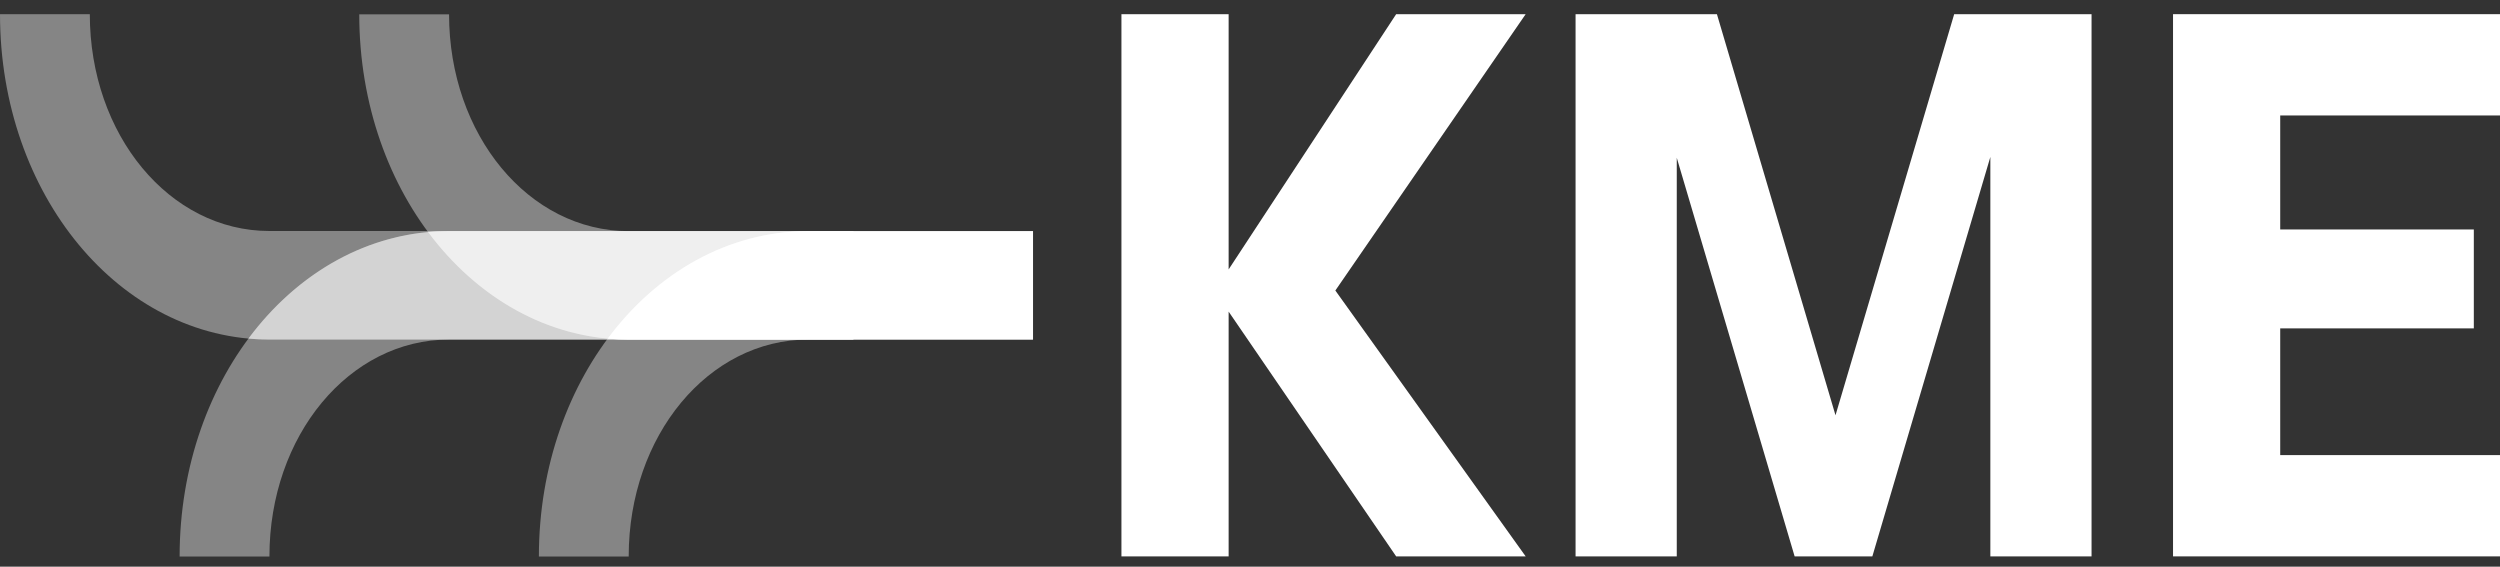
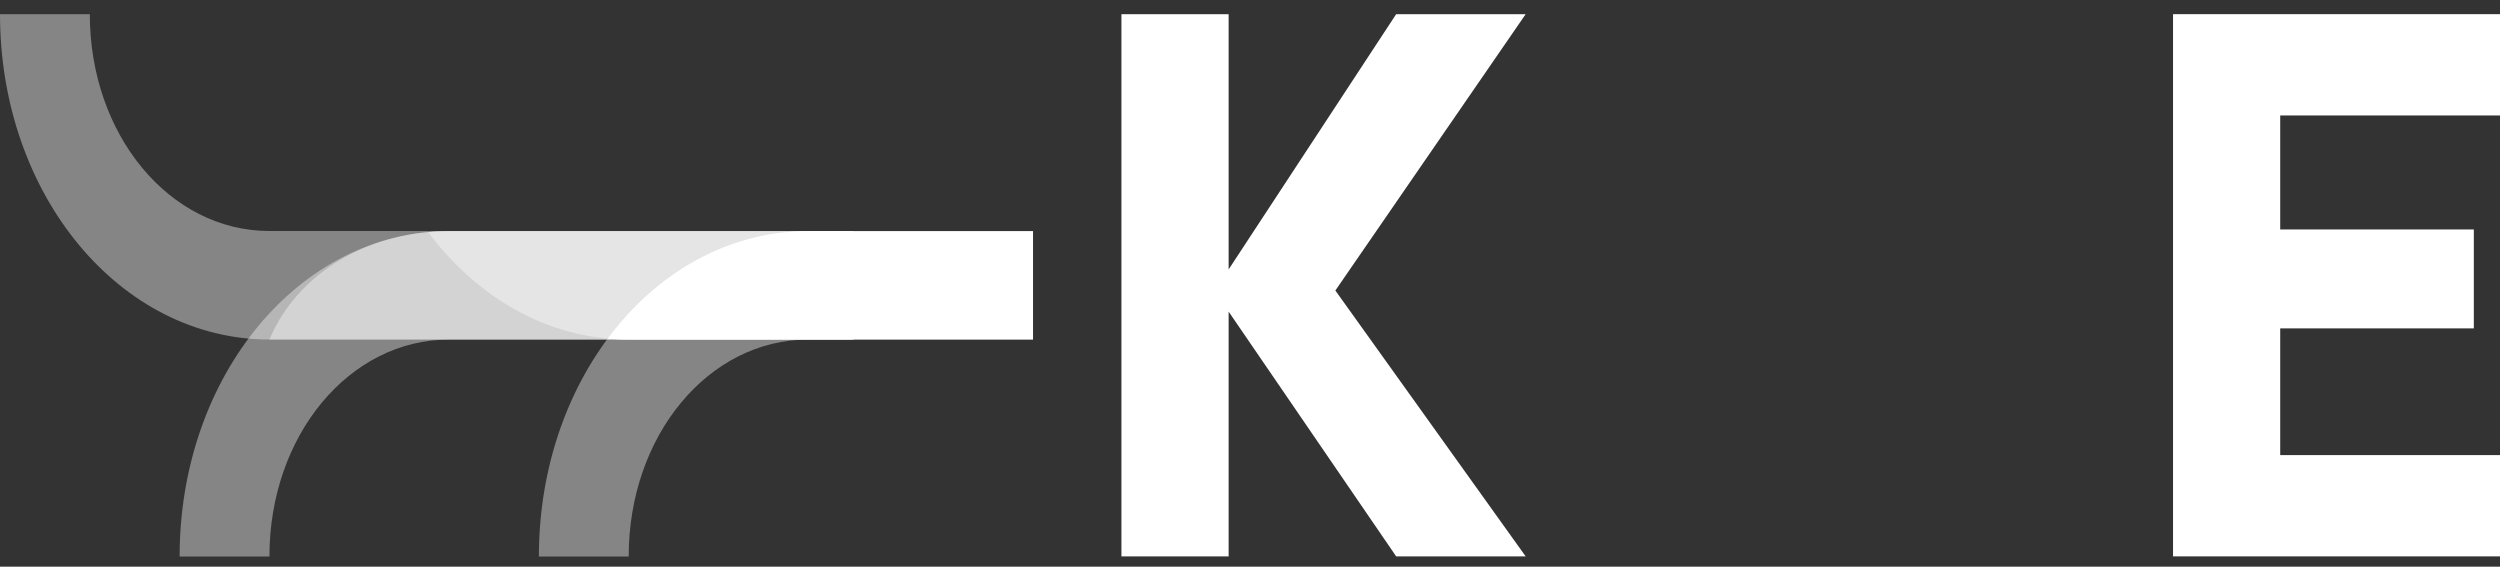
<svg xmlns="http://www.w3.org/2000/svg" width="150" height="34" viewBox="0 0 150 34" fill="none">
  <rect x="0" y="0" width="150" height="34" fill="#333333" stroke="none" />
  <path d="M130.382 33.383V0.85H150V6.928H136.813V13.768H148.429V19.703H136.813V27.306H150V33.383H130.382Z" fill="white" />
-   <path d="M94.534 33.383V0.85H103.015L110.13 24.917L117.251 0.85H125.493V33.383H119.421V9.417L112.341 33.383H107.678L100.606 9.467V33.383H94.534Z" fill="white" />
  <path d="M67.286 33.383V0.85H73.718V16.165L83.77 0.85H91.54L80.121 17.431L91.54 33.383H83.77L73.718 18.697V33.383H67.286Z" fill="white" />
  <path opacity="0.4" fill-rule="evenodd" clip-rule="evenodd" d="M51.197 13.86H16.166C10.172 13.86 5.389 8.093 5.389 0.85H0C0 11.681 7.192 20.373 16.166 20.373H51.197V13.868V13.86Z" fill="white" />
  <path opacity="0.4" fill-rule="evenodd" clip-rule="evenodd" d="M16.166 33.383C16.166 26.14 20.949 20.373 26.944 20.373H51.197V13.868H26.944C17.97 13.868 10.777 22.553 10.777 33.391H16.166V33.383Z" fill="white" />
-   <path opacity="0.4" d="M26.902 13.868H51.197V20.373H26.944C26.944 20.373 26.923 20.373 26.909 20.373H16.166C15.744 20.373 15.321 20.356 14.906 20.314C17.85 16.358 22.119 13.877 26.902 13.868Z" fill="white" />
-   <path opacity="0.4" fill-rule="evenodd" clip-rule="evenodd" d="M21.555 0.85C21.555 11.681 28.747 20.373 37.722 20.373H61.975V13.868H37.722C31.727 13.868 26.944 8.093 26.944 0.858H21.555V0.85Z" fill="white" />
+   <path opacity="0.4" d="M26.902 13.868H51.197V20.373H26.944C26.944 20.373 26.923 20.373 26.909 20.373H16.166C17.85 16.358 22.119 13.877 26.902 13.868Z" fill="white" />
  <path opacity="0.4" d="M37.666 13.868H26.909C26.5 13.868 26.092 13.885 25.69 13.927C28.628 17.867 32.883 20.348 37.644 20.373H51.205V13.868H37.729C37.729 13.868 37.687 13.868 37.666 13.868Z" fill="white" />
  <path opacity="0.4" fill-rule="evenodd" clip-rule="evenodd" d="M37.722 33.383C37.722 26.14 42.505 20.373 48.499 20.373H61.975V13.868H48.499C39.525 13.868 32.333 22.553 32.333 33.391H37.722V33.383Z" fill="white" />
  <path d="M48.436 13.868C43.667 13.893 39.405 16.366 36.468 20.314C36.883 20.356 37.306 20.373 37.729 20.373H48.45C48.45 20.373 48.485 20.373 48.507 20.373H61.982V13.868H48.443H48.436Z" fill="white" />
</svg>